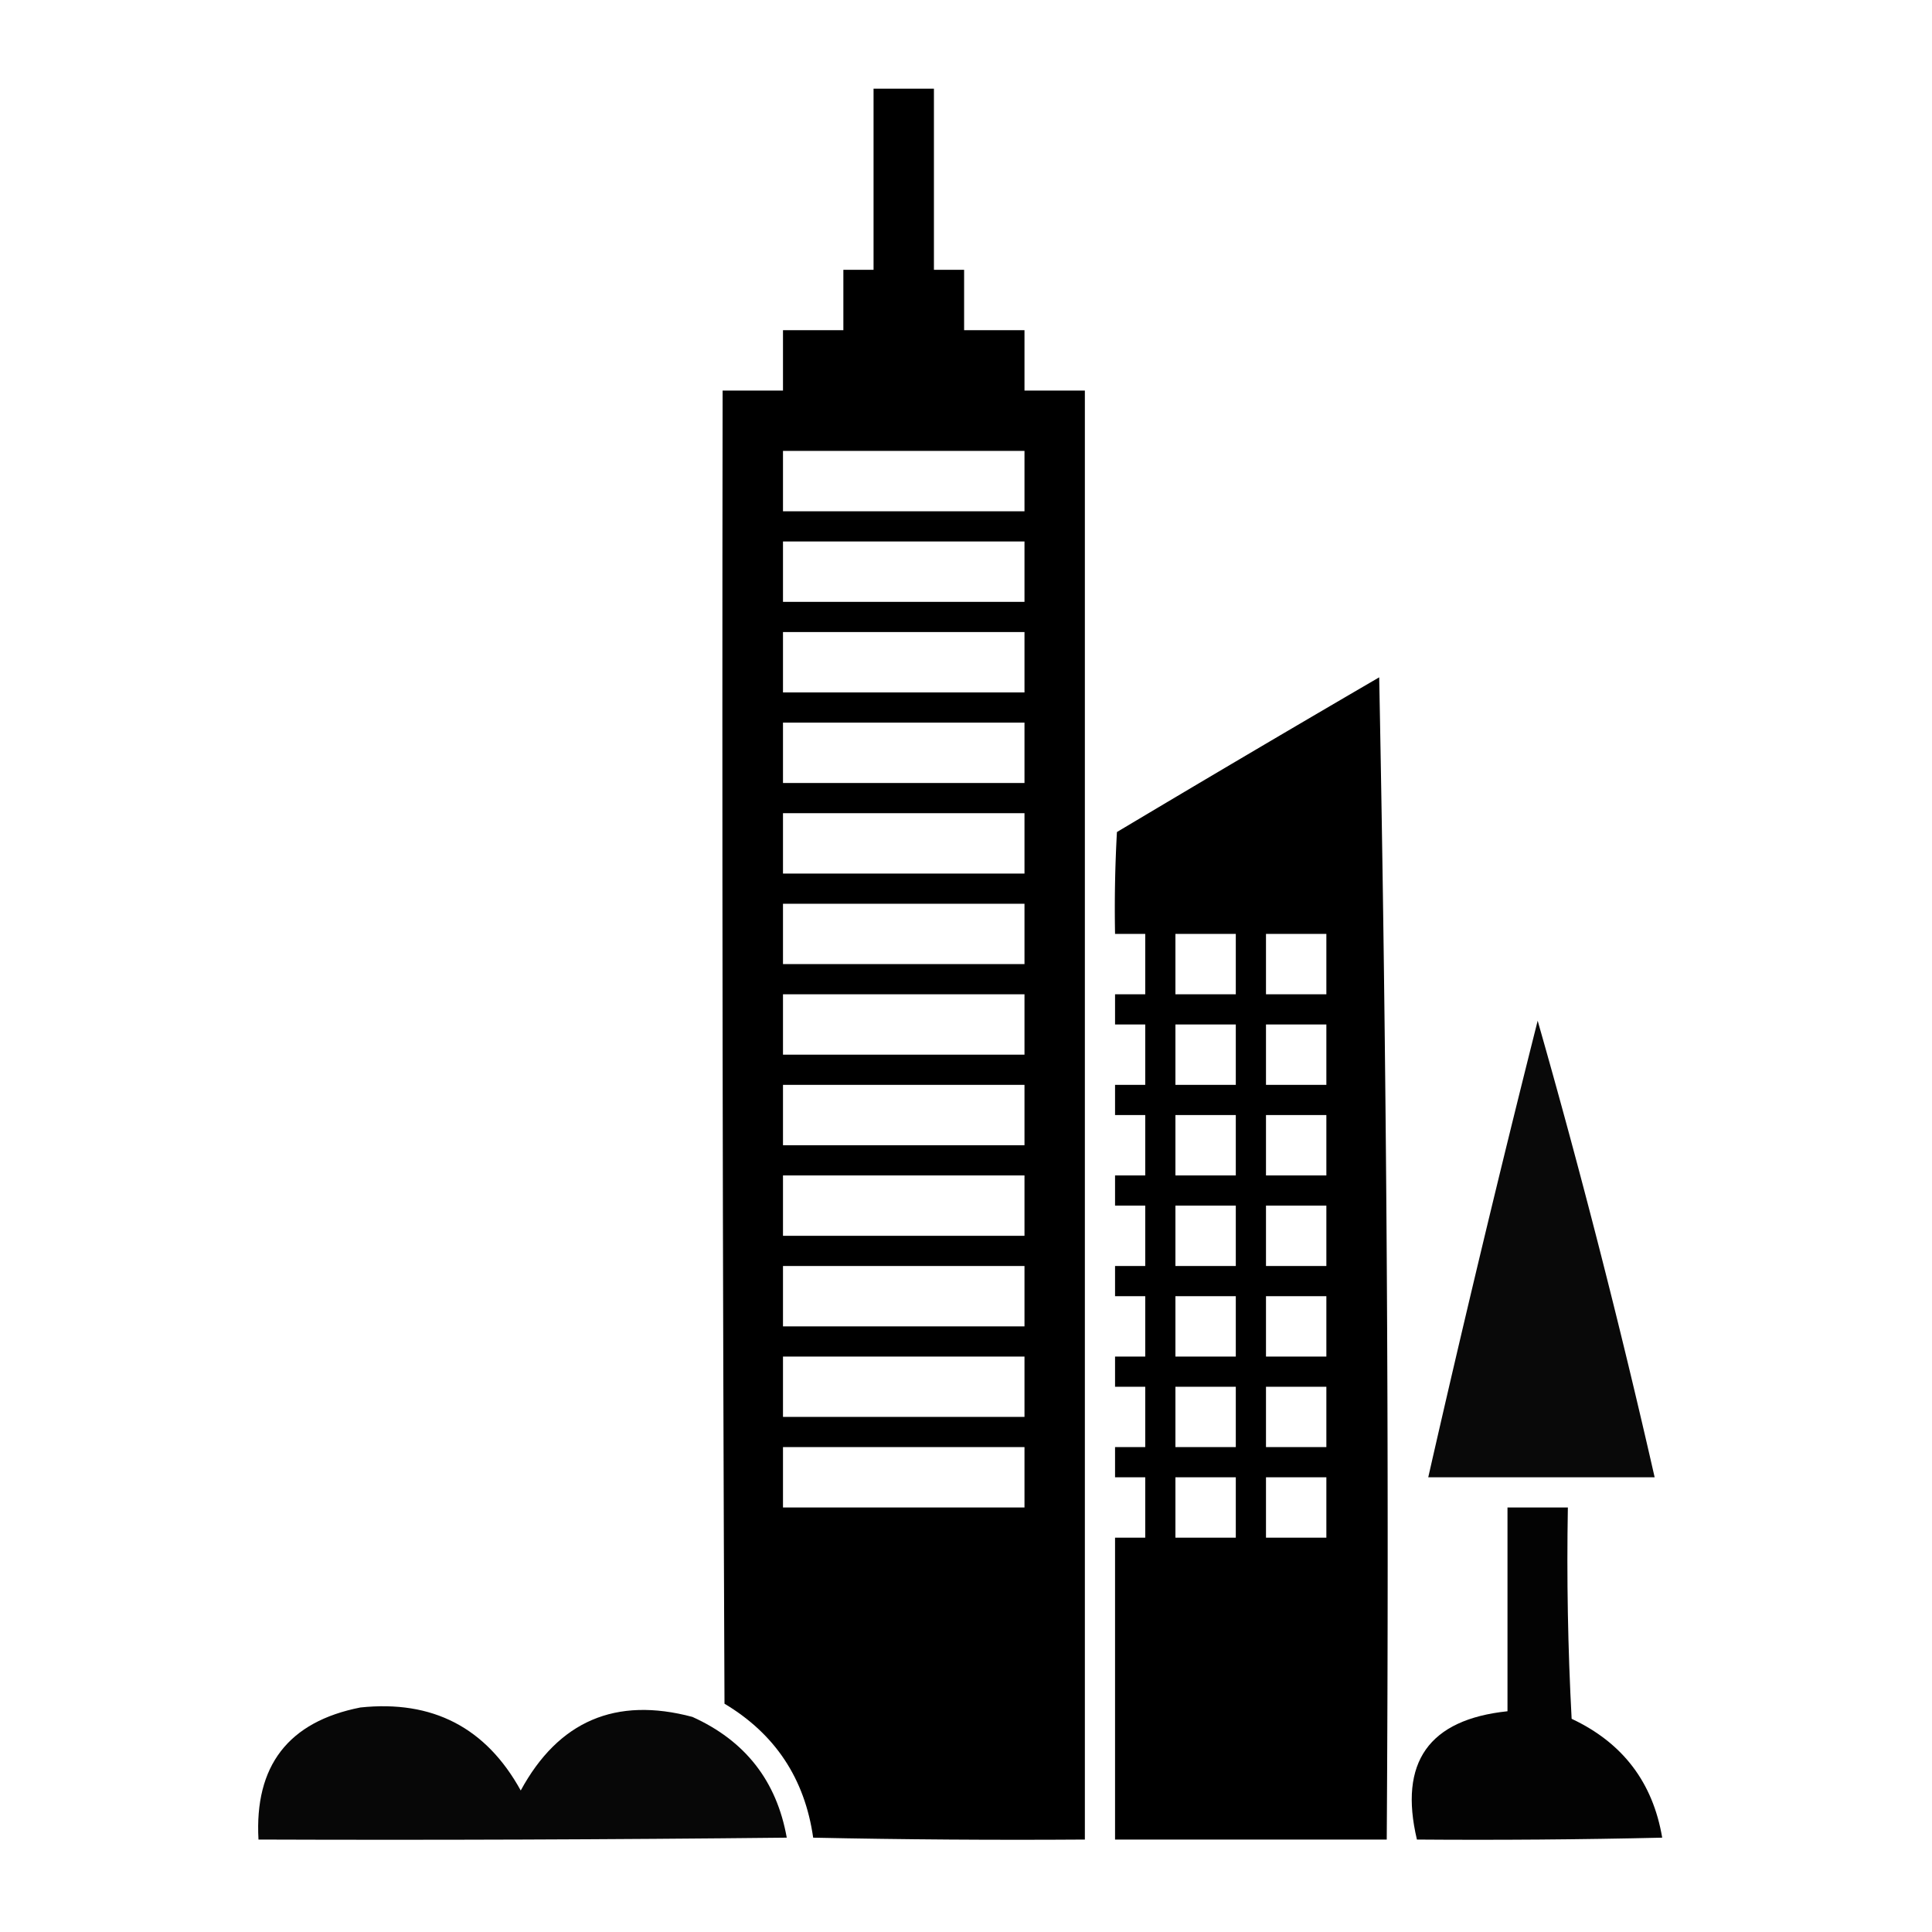
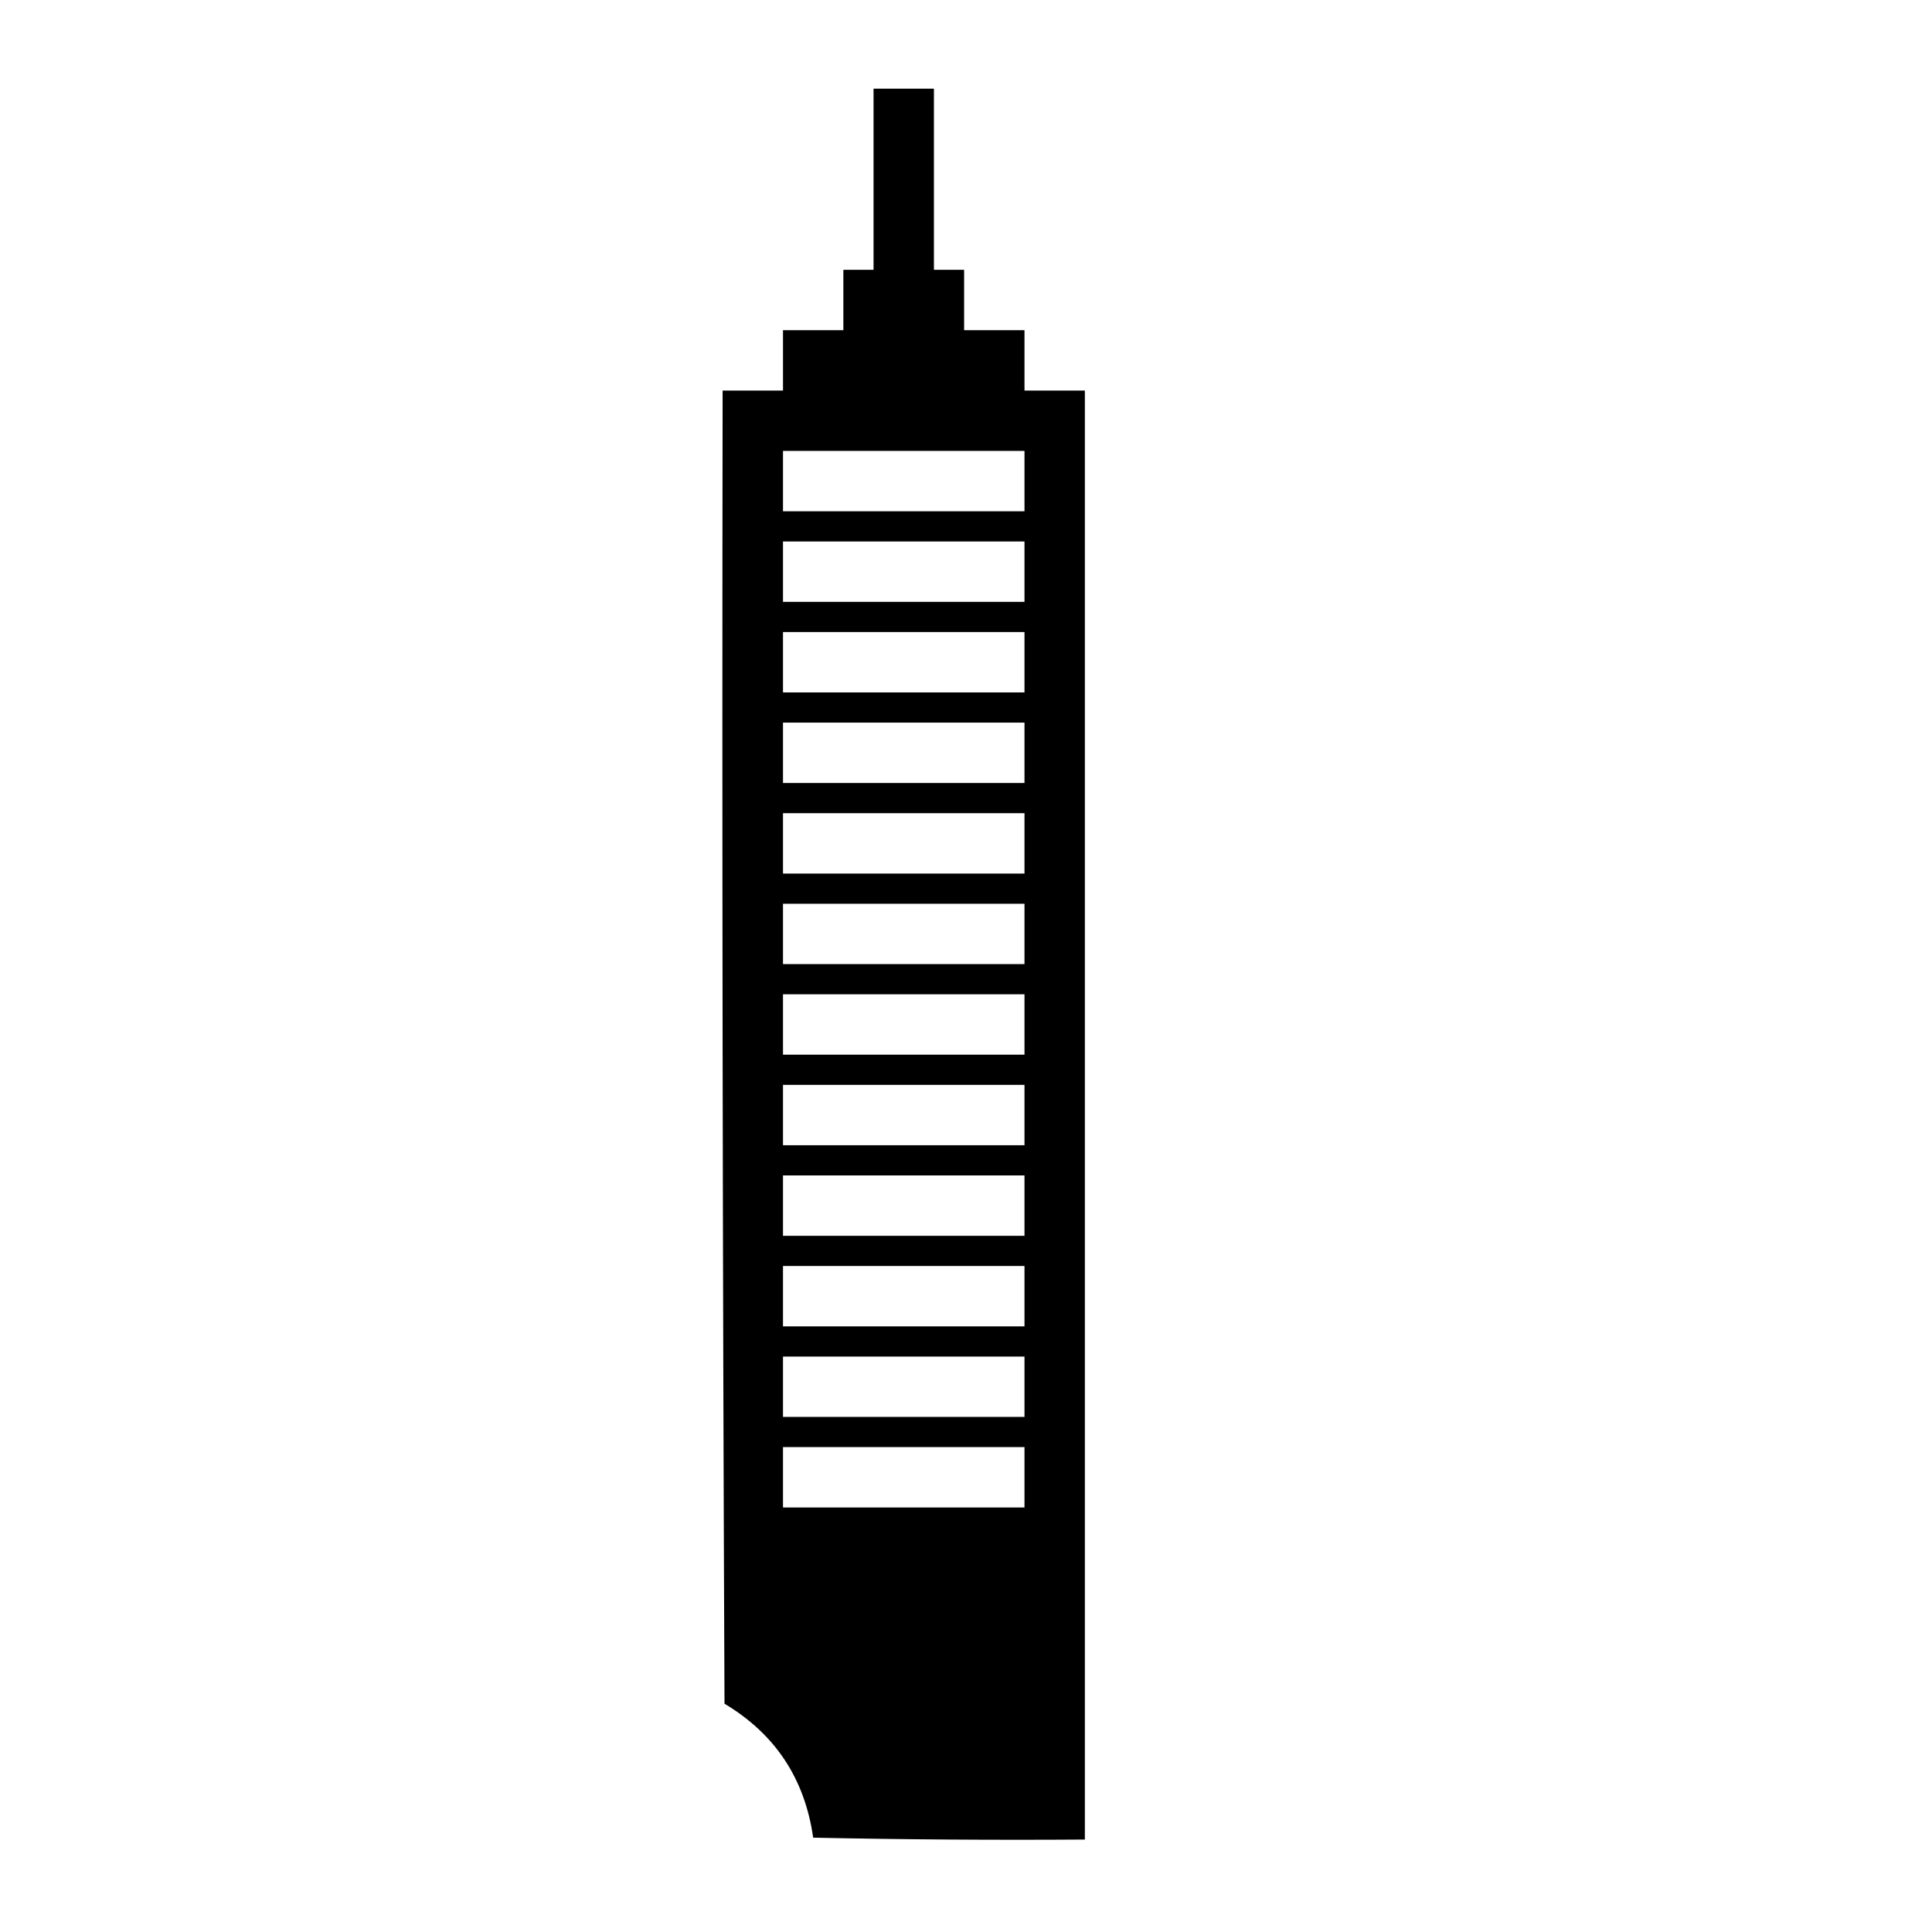
<svg xmlns="http://www.w3.org/2000/svg" width="512" height="512" style="shape-rendering:geometricPrecision;text-rendering:geometricPrecision;image-rendering:optimizeQuality;fill-rule:evenodd;clip-rule:evenodd">
  <path style="opacity:.999" d="M231.5 23.5h16v48h8v16h16v16h16v384c-24.002.167-48.002 0-72-.5-2.222-15.627-10.056-27.461-23.5-35.5-.5-116-.667-232-.5-348h16v-16h16v-16h8v-48Zm-24 96h64v16h-64v-16Zm0 24h64v16h-64v-16Zm0 24h64v16h-64v-16Zm0 24h64v16h-64v-16Zm0 24h64v16h-64v-16Zm0 24h64v16h-64v-16Zm0 24h64v16h-64v-16Zm0 24h64v16h-64v-16Zm0 24h64v16h-64v-16Zm0 24h64v16h-64v-16Zm0 24h64v16h-64v-16Zm0 24h64v16h-64v-16Z" />
-   <path style="opacity:.997" d="M365.5 179.5a11860.423 11860.423 0 0 1 2 308h-72v-80h8v-16h-8v-8h8v-16h-8v-8h8v-16h-8v-8h8v-16h-8v-8h8v-16h-8v-8h8v-16h-8v-8h8v-16h-8c-.166-9.006 0-18.006.5-27a7682.624 7682.624 0 0 1 69.5-41Zm-54 68h16v16h-16v-16Zm24 0h16v16h-16v-16Zm-24 24h16v16h-16v-16Zm24 0h16v16h-16v-16Zm-24 24h16v16h-16v-16Zm24 0h16v16h-16v-16Zm-24 24h16v16h-16v-16Zm24 0h16v16h-16v-16Zm-24 24h16v16h-16v-16Zm24 0h16v16h-16v-16Zm-24 24h16v16h-16v-16Zm24 0h16v16h-16v-16Zm-24 24h16v16h-16v-16Zm24 0h16v16h-16v-16Z" />
-   <path style="opacity:.964" d="M407.5 270.5a2294.975 2294.975 0 0 1 31 121h-60a5323.01 5323.01 0 0 1 29-121Z" />
-   <path style="opacity:.985" d="M399.5 399.5h16c-.333 18.679 0 37.345 1 56 13.526 6.351 21.526 16.851 24 31.5-21.664.5-43.331.667-65 .5-4.854-20.471 3.146-31.805 24-34v-54Z" />
-   <path style="opacity:.972" d="M95.5 452.5c19.132-2.019 33.299 5.315 42.5 22 10.012-18.42 25.178-24.92 45.5-19.5 13.994 6.318 22.327 16.985 25 32-46.665.5-93.332.667-140 .5-1.086-19.568 7.914-31.235 27-35Z" />
</svg>